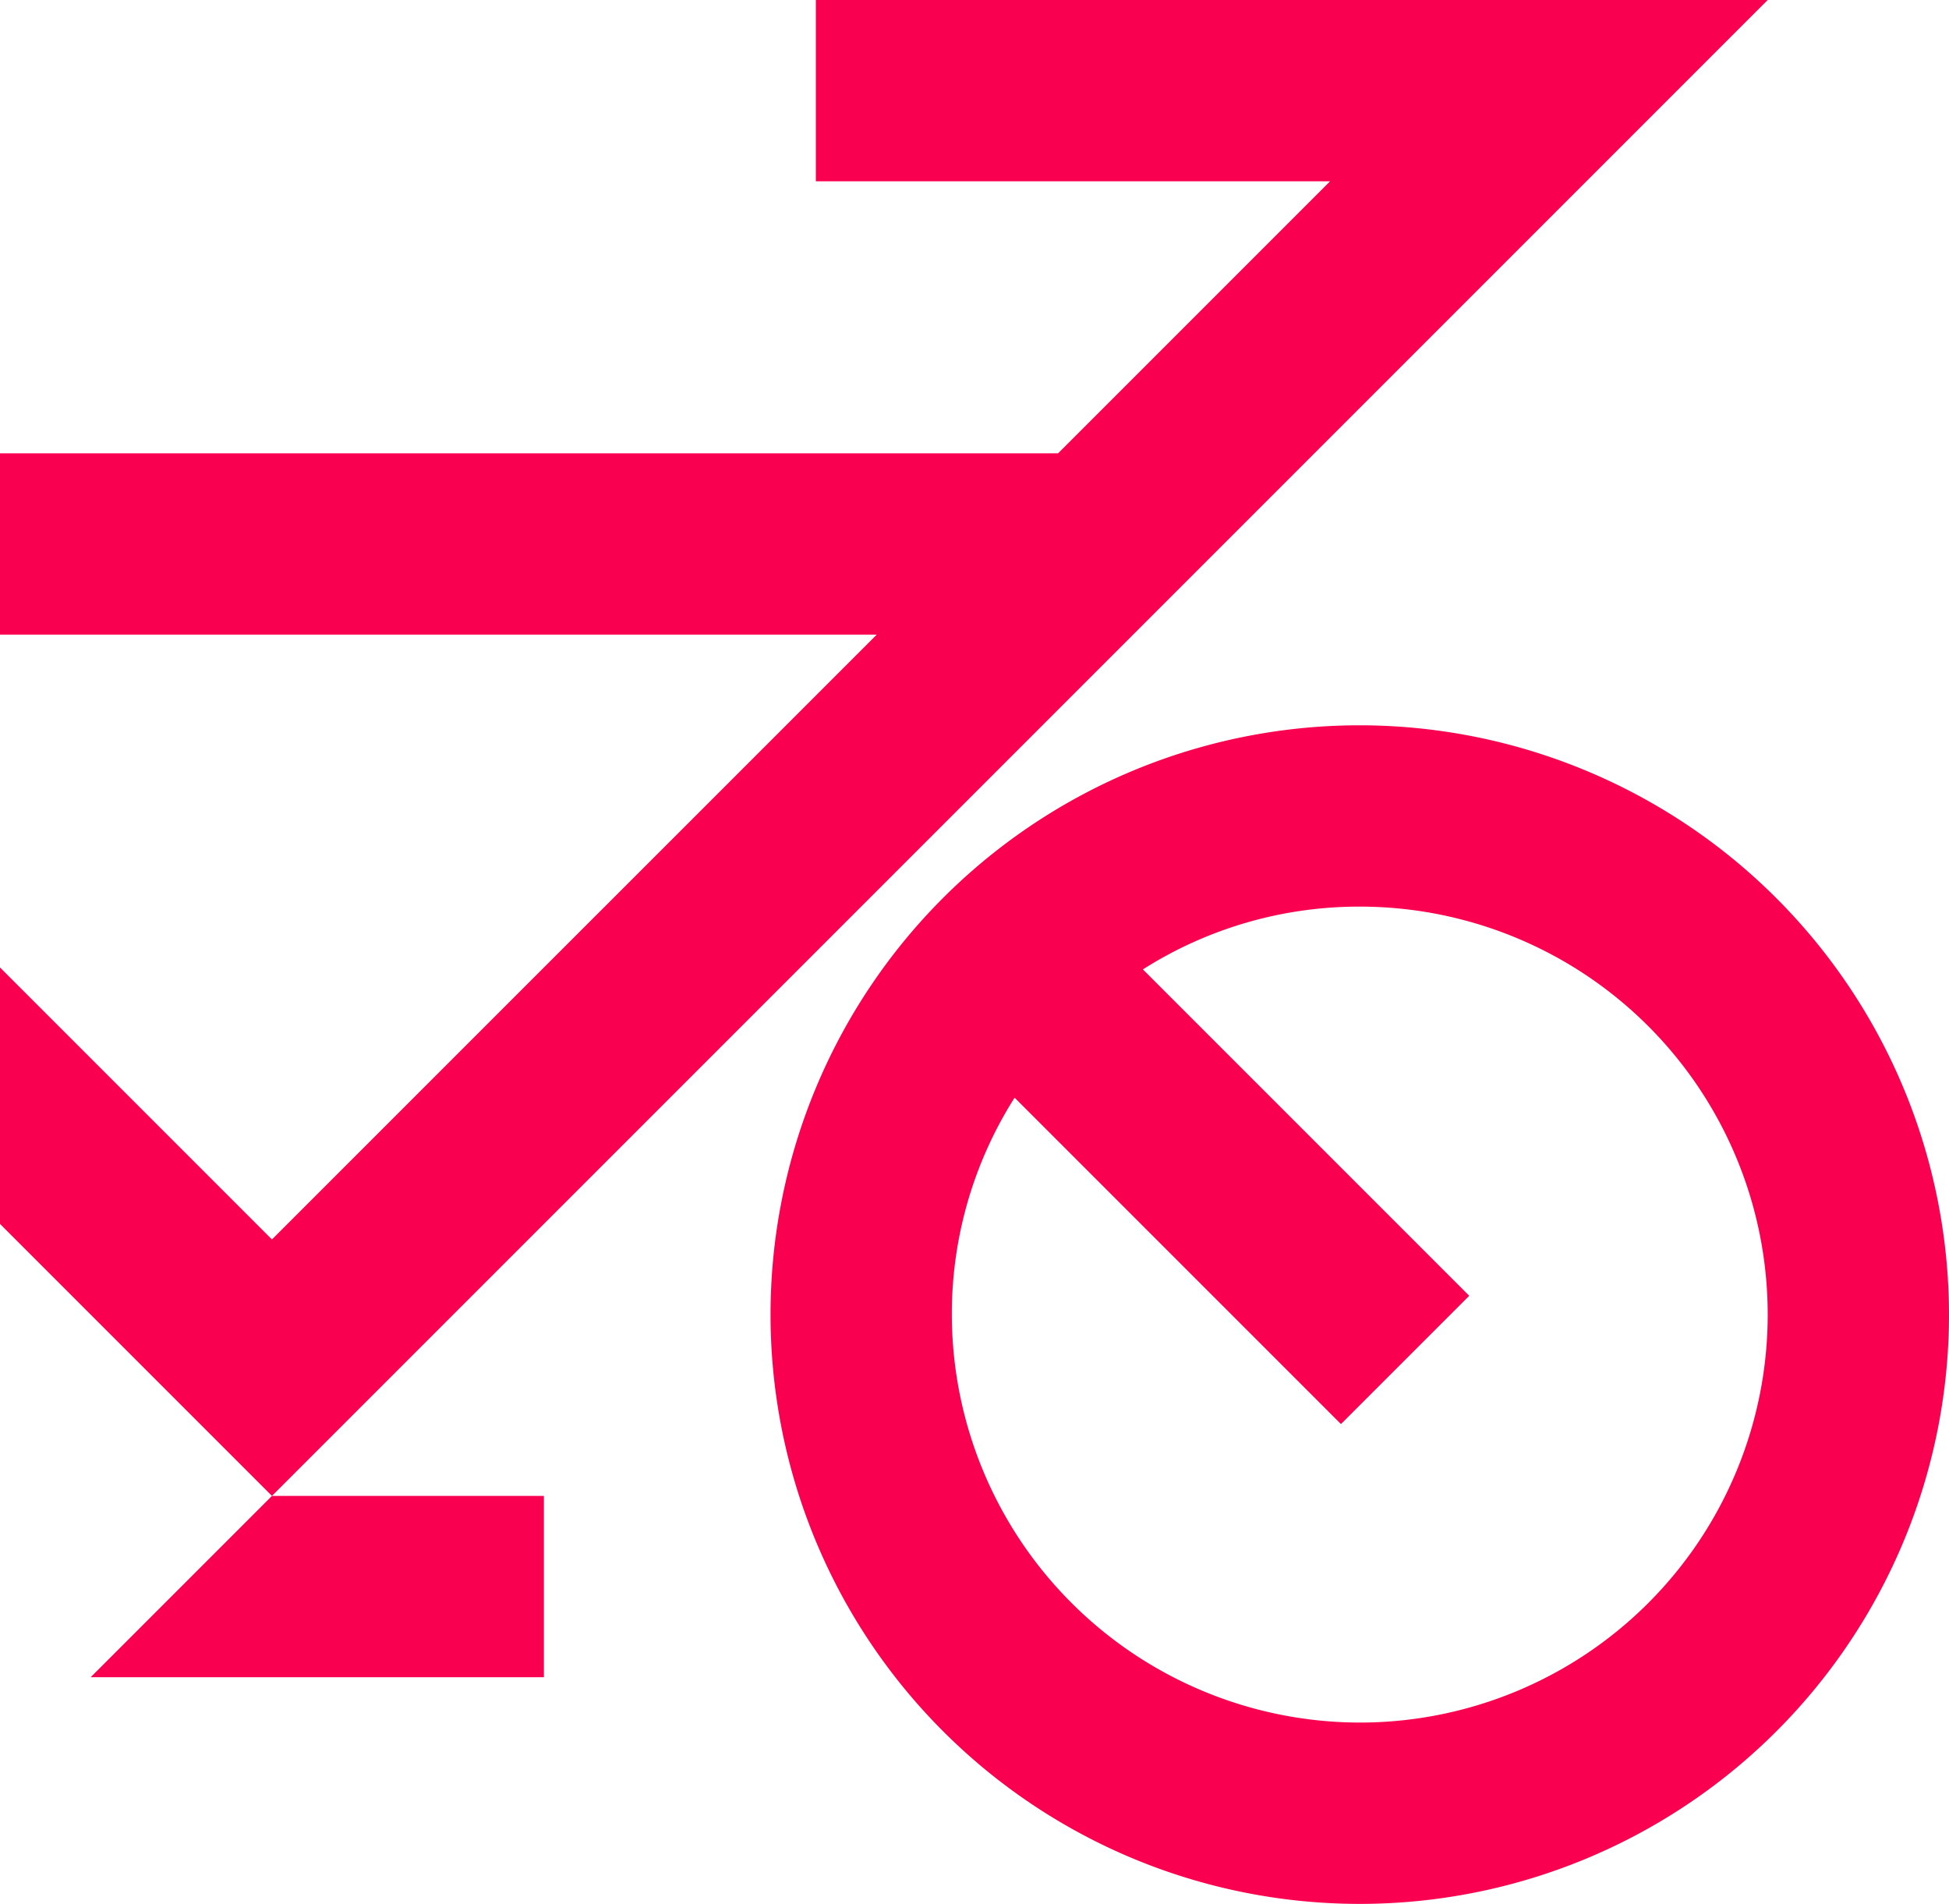
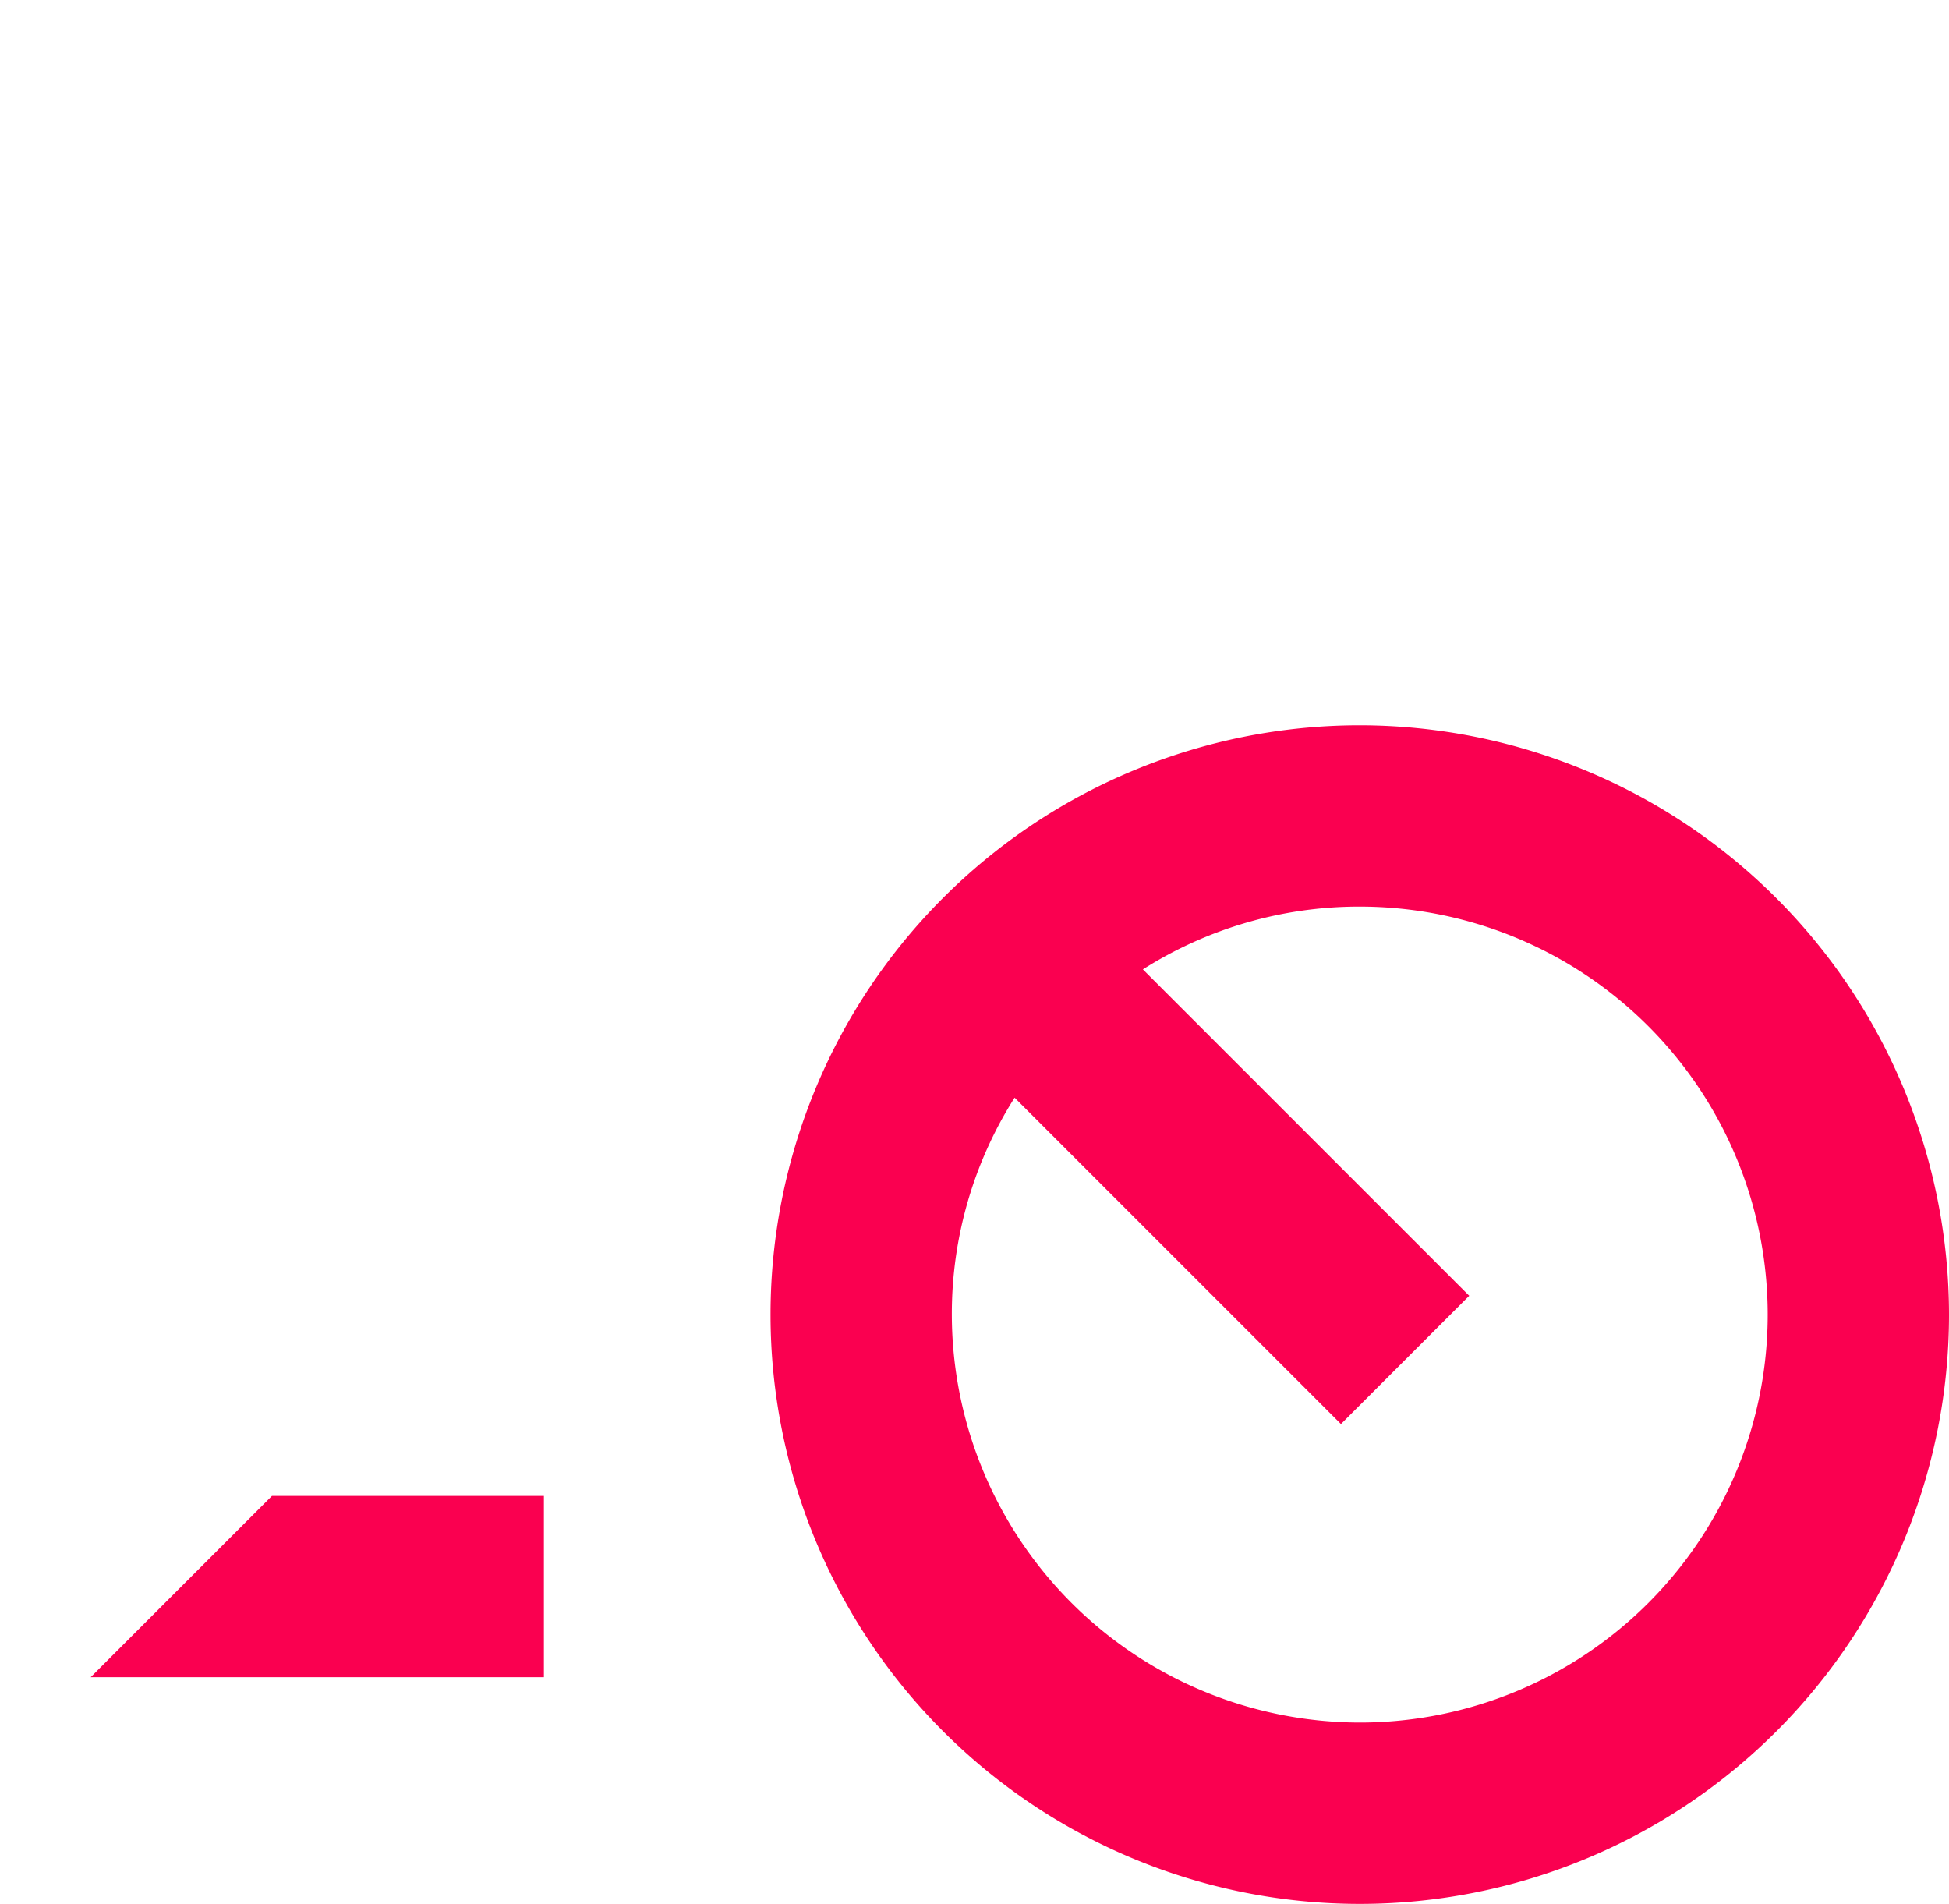
<svg xmlns="http://www.w3.org/2000/svg" width="86" height="84" viewBox="0 0 86 84">
  <g id="Benefits-Jobrad" transform="translate(-112 -6)">
    <path id="Pfad_53112" data-name="Pfad 53112" d="M116,80h20V72H124Z" fill="#fa0050" />
    <path id="Pfad_53113" data-name="Pfad 53113" d="M172,38a26,26,0,1,0,26,26A26.025,26.025,0,0,0,172,38Zm0,44a18.027,18.027,0,0,1-18-18,17.8,17.8,0,0,1,2.77-9.57l14.4,14.4,5.66-5.66-14.4-14.4A17.8,17.8,0,0,1,172,46a18,18,0,0,1,0,36Z" fill="#fa0050" />
-     <path id="Pfad_53114" data-name="Pfad 53114" d="M178,18l2-2L190,6H148v8h22.688l-12,12H112v8h38.687L124,60.684l-12-12V60l6.34,6.34,0,0h0L124,72Zm0-4h0Z" fill="#fa0050" />
  </g>
</svg>